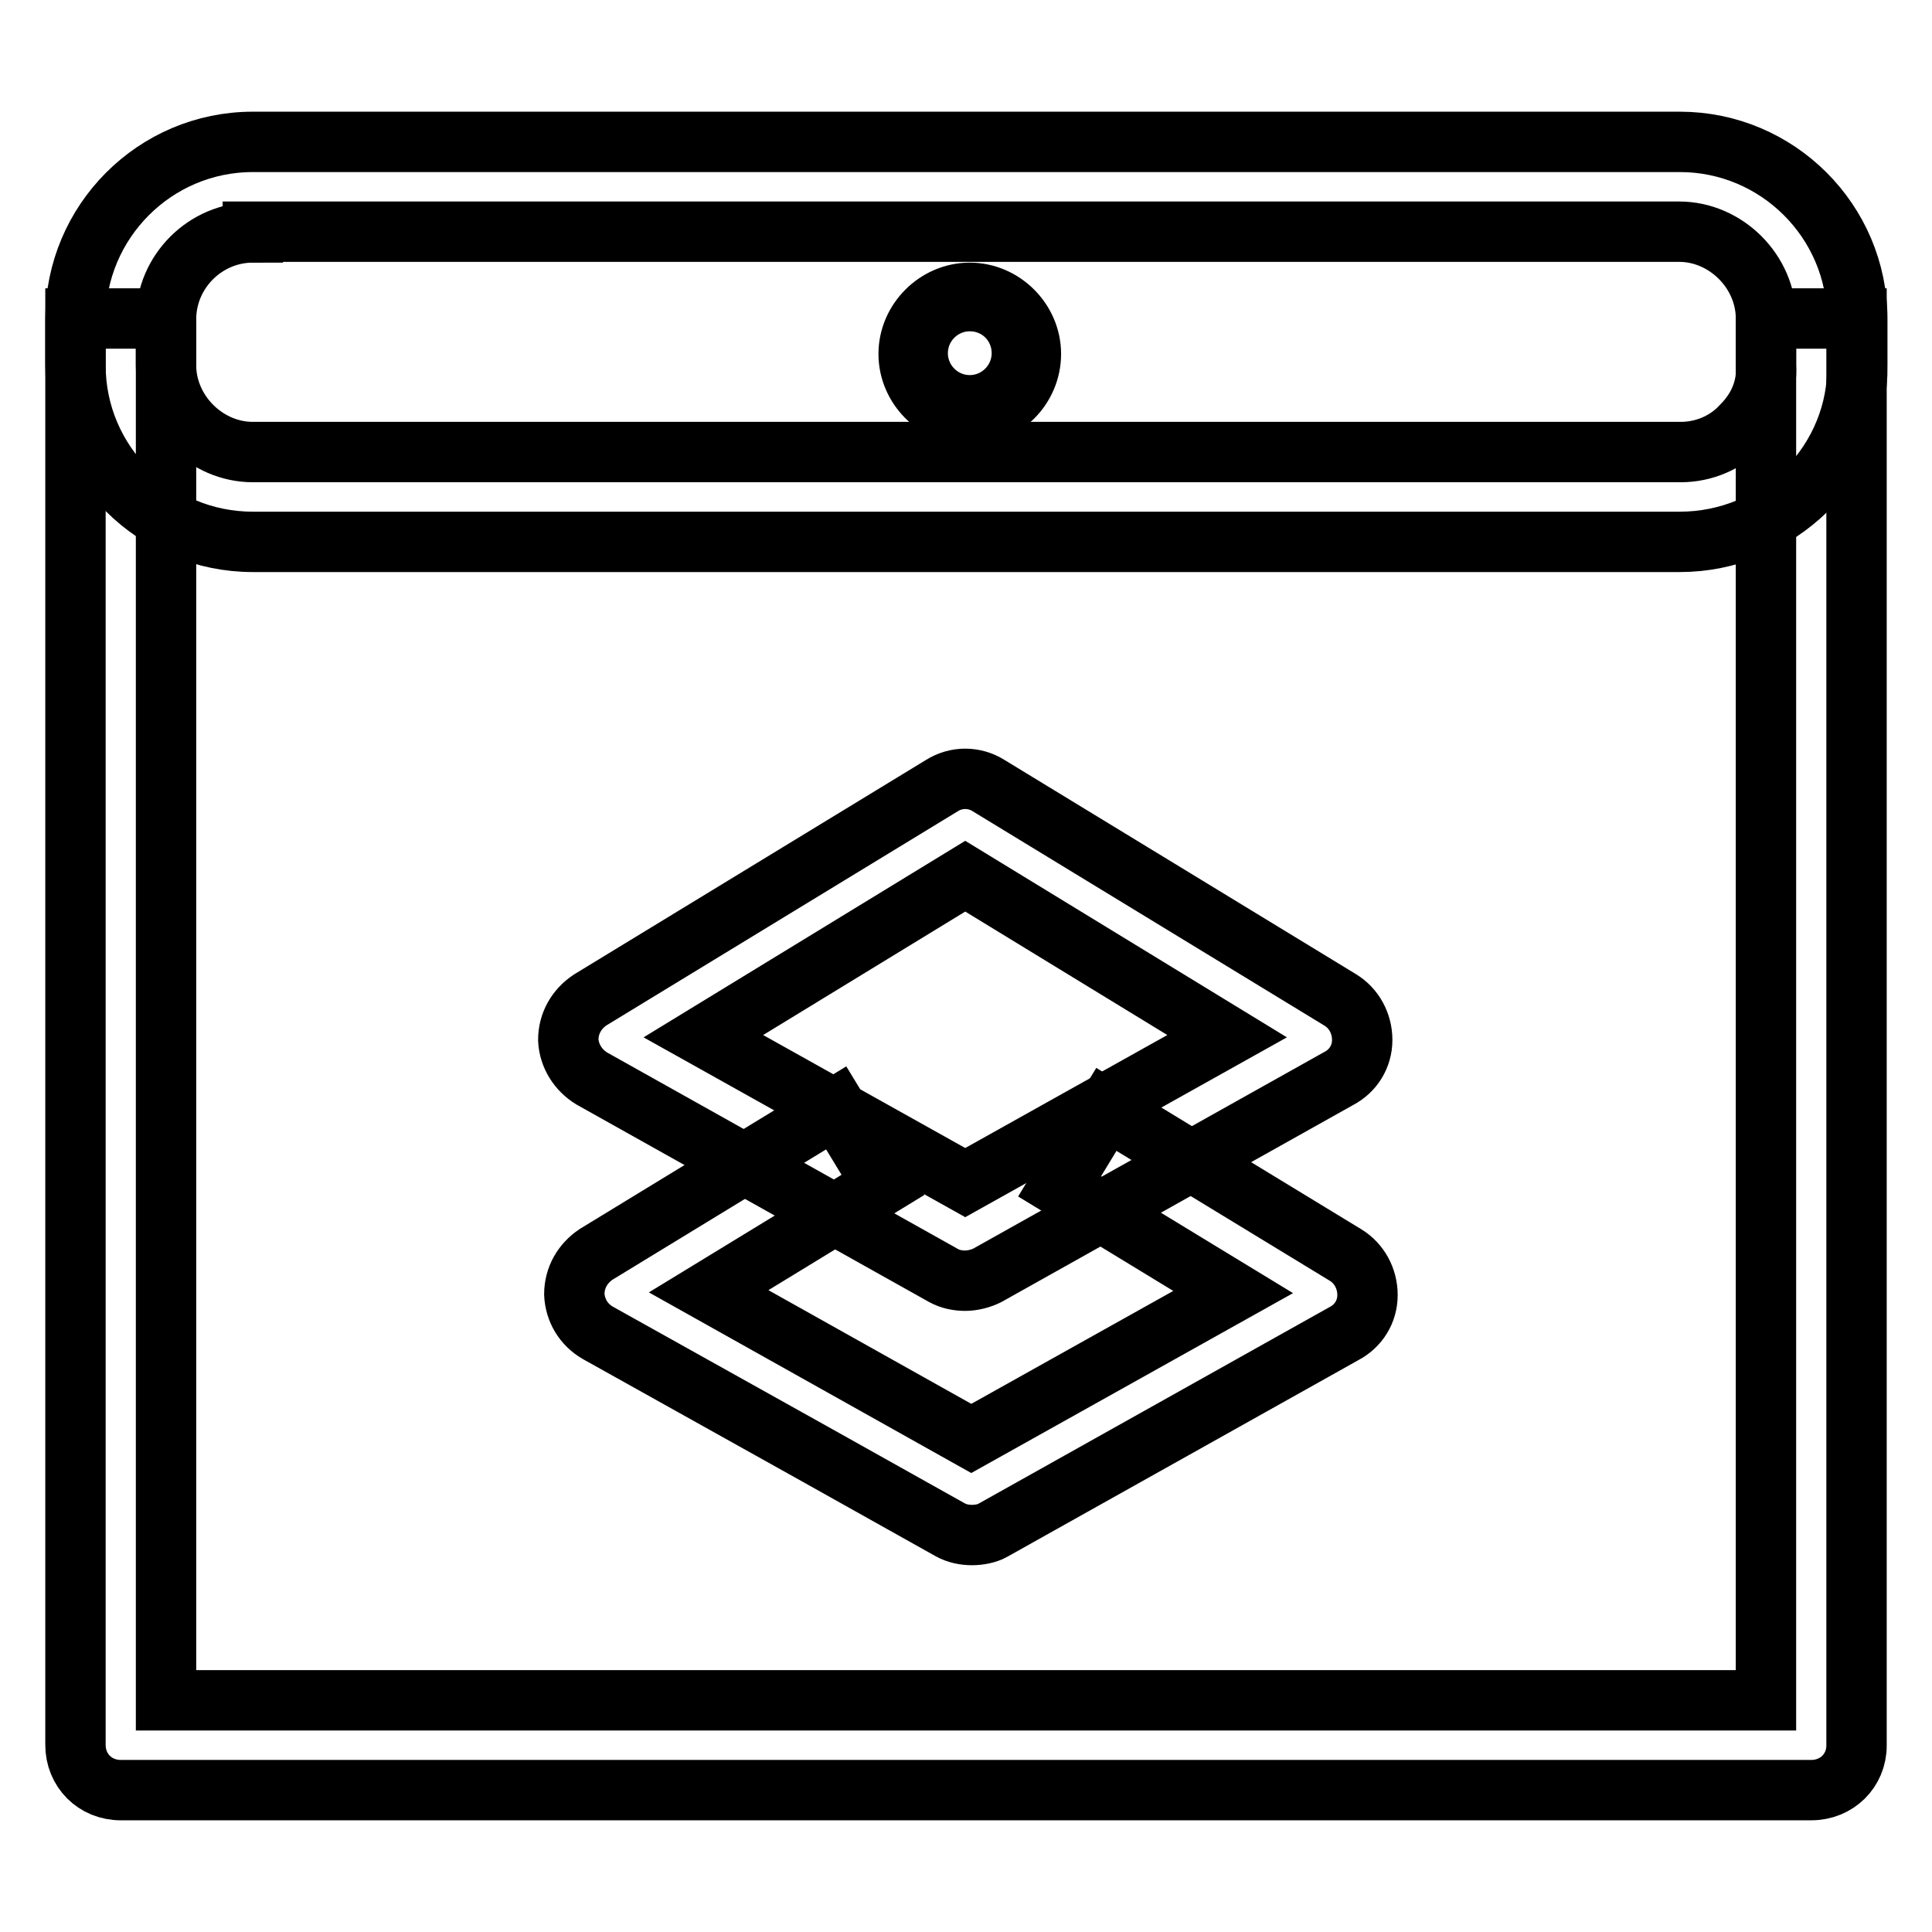
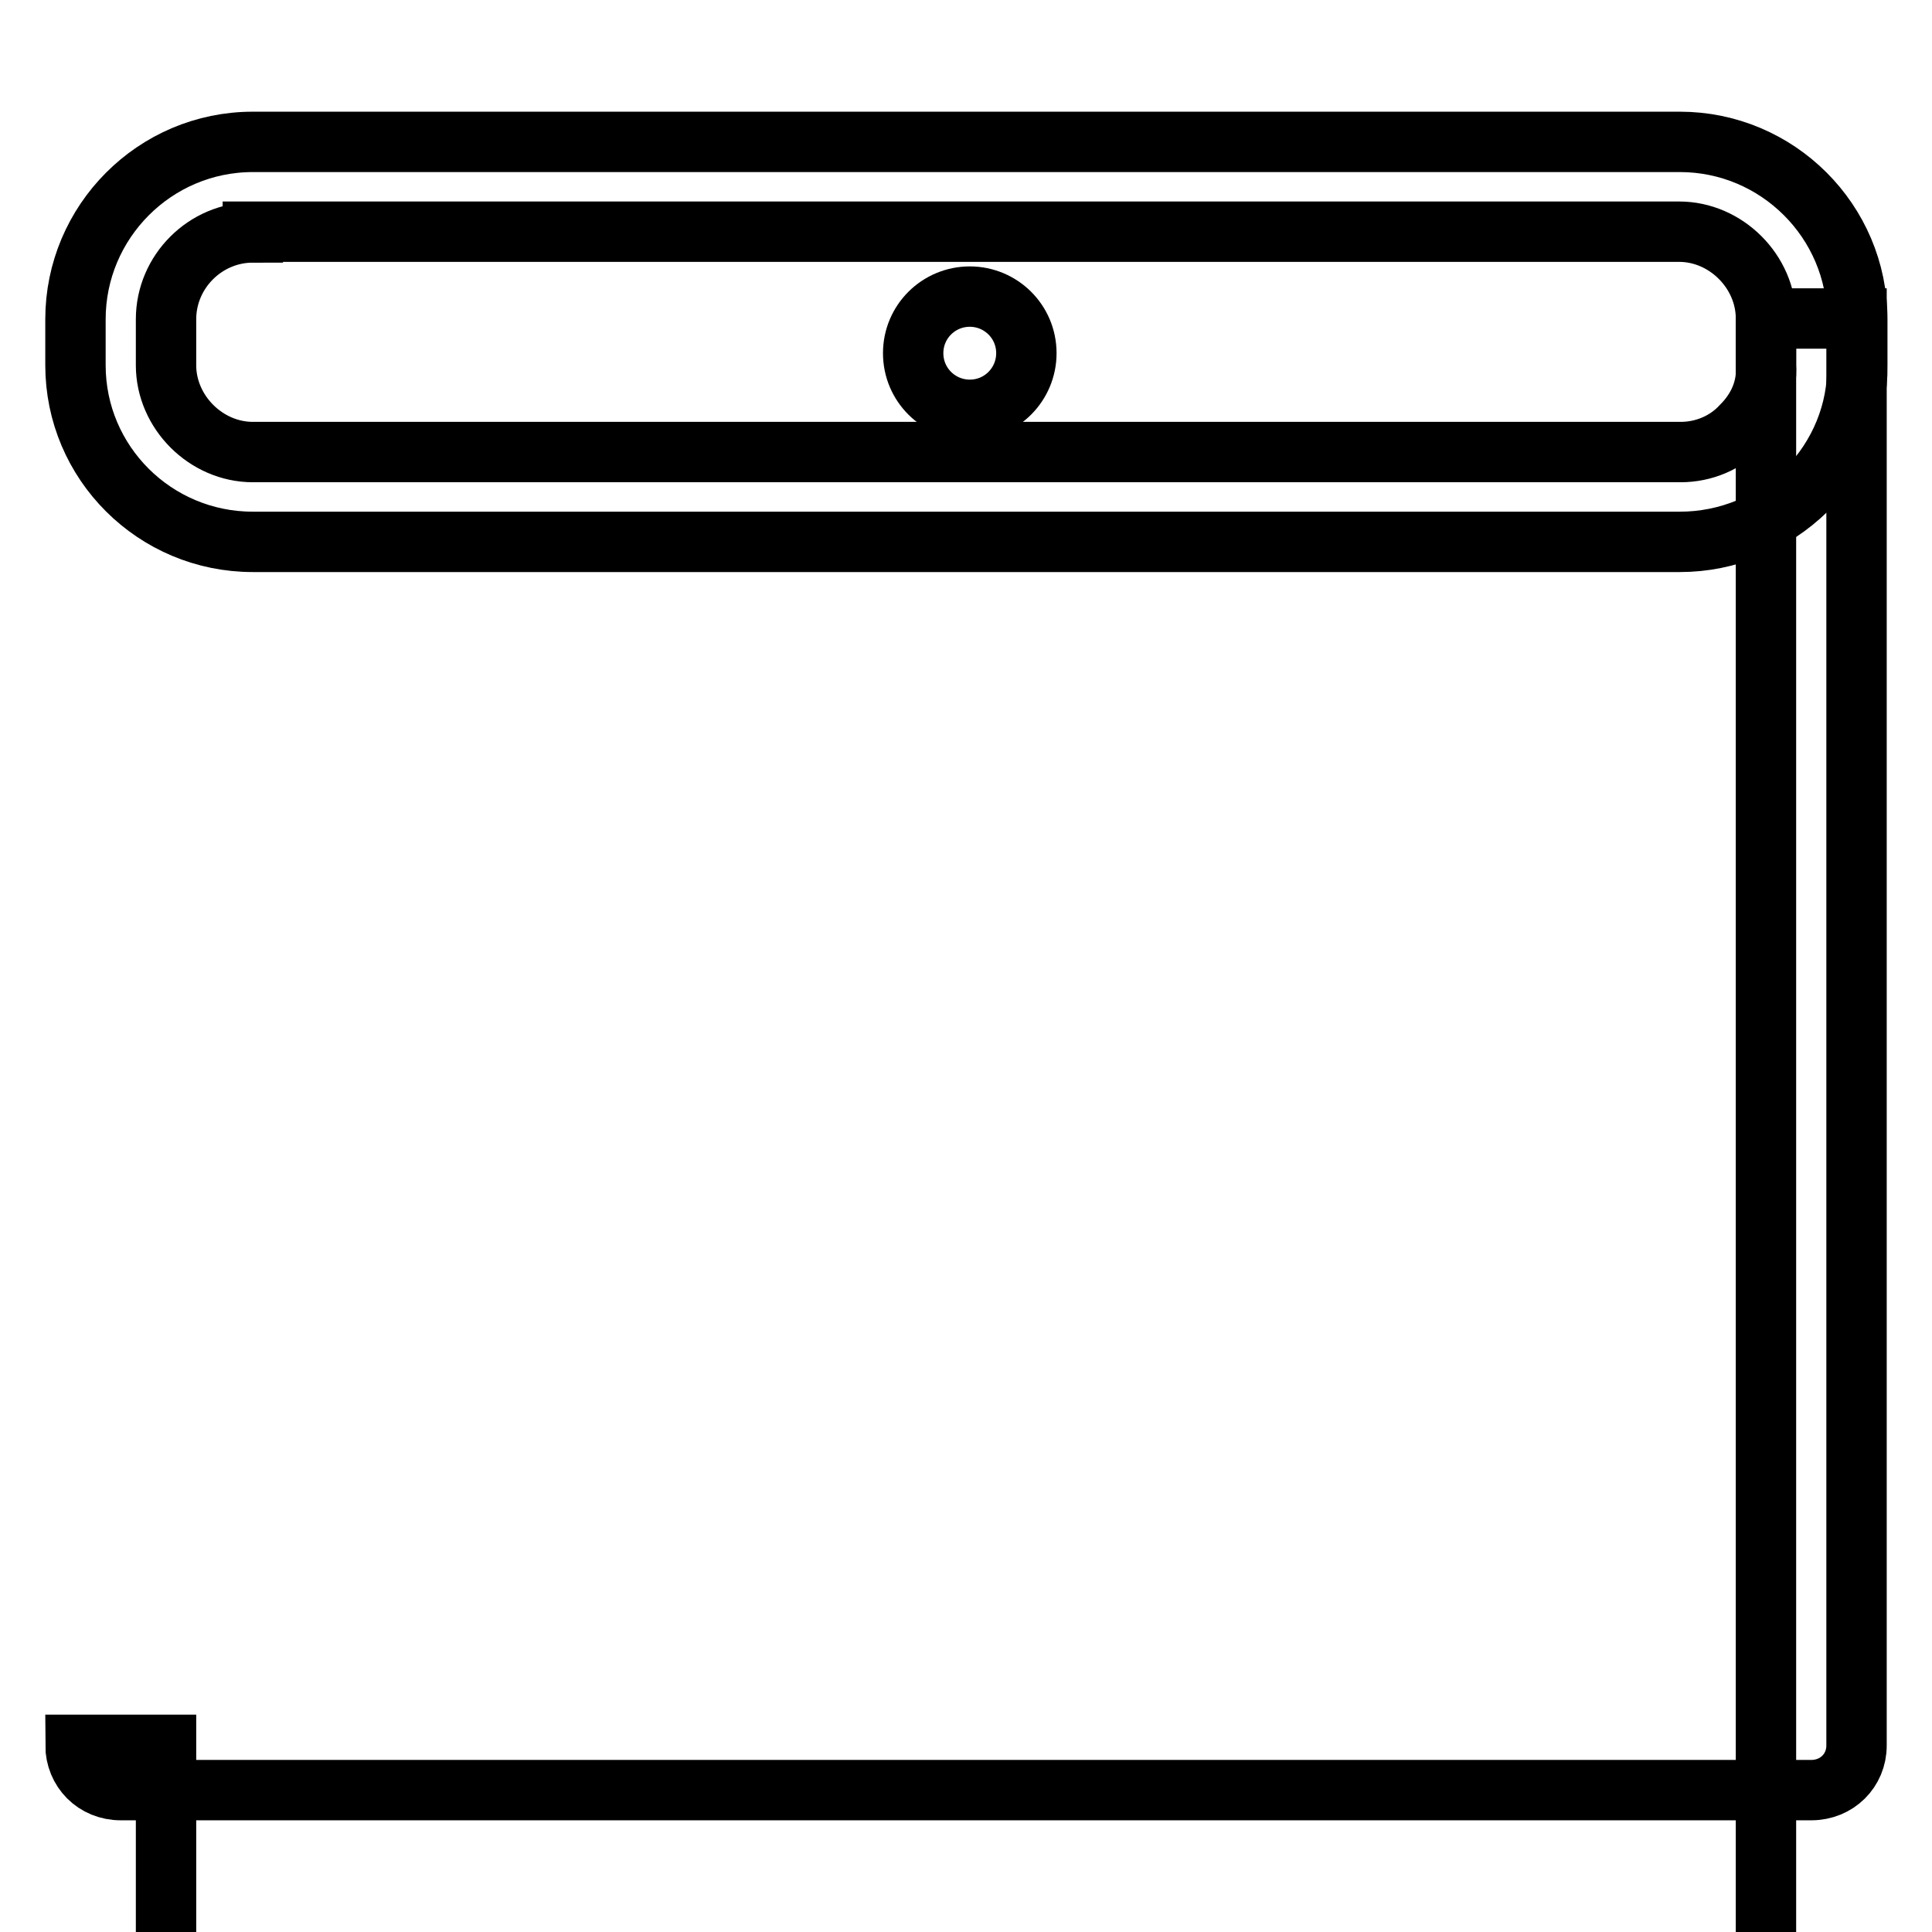
<svg xmlns="http://www.w3.org/2000/svg" version="1.1" x="0px" y="0px" viewBox="0 0 256 256" enable-background="new 0 0 256 256" xml:space="preserve">
  <g>
    <path stroke-width="8" fill-opacity="0" stroke="#000000" d="M222.6,71.8H33.5C20.5,71.8,10,61.3,10,48.4v-6.1c0-12.9,10.5-23.5,23.5-23.5h189.1 c12.9,0,23.5,10.5,23.5,23.5v6.1c0.1,6.1-2.3,12-6.7,16.5C234.9,69.3,228.9,71.8,222.6,71.8L222.6,71.8z M33.5,30.8 C27.2,30.8,22,36,22,42.3v6.1c0,6.2,5.3,11.5,11.5,11.5h189.2c3,0,6-1.2,8.1-3.5c2.2-2.2,3.4-5,3.2-8v-6.2 c0-6.2-5.3-11.5-11.5-11.5H33.5V30.8z" />
    <path stroke-width="8" fill-opacity="0" stroke="#000000" d="M121,46.8c0,4.2,3.4,7.5,7.5,7.5c4.2,0,7.5-3.4,7.5-7.5c0,0,0,0,0,0c0-4.2-3.4-7.5-7.5-7.5 C124.4,39.3,121,42.6,121,46.8C121,46.8,121,46.8,121,46.8z" />
-     <path stroke-width="8" fill-opacity="0" stroke="#000000" d="M128.5,55c-4.4,0-8.1-3.7-8.1-8.1s3.7-8.1,8.1-8.1s8.1,3.7,8.1,8.1S133,55,128.5,55z M128.5,39.9 c-3.8,0-6.9,3.1-6.9,6.9s3.1,6.9,6.9,6.9c3.8,0,6.9-3.1,6.9-6.9S132.4,39.9,128.5,39.9z M127.9,169.7c-1,0-2-0.2-2.9-0.7 l-46.6-26.1c-1.8-1.1-3-3-3.1-5.1c0-2.2,1.1-4.1,2.9-5.3l46.6-28.4c1.9-1.2,4.3-1.2,6.2,0l46.6,28.4c1.8,1.1,2.9,3.1,2.9,5.3 s-1.2,4.1-3.1,5.1l-46.6,26.1C130,169.4,128.9,169.7,127.9,169.7L127.9,169.7z M93.2,137.3l34.7,19.4l34.7-19.4l-34.7-21.2 L93.2,137.3L93.2,137.3z" />
-     <path stroke-width="8" fill-opacity="0" stroke="#000000" d="M128.8,203.4c-1,0-2-0.2-2.9-0.7l-17.5-9.8l-29.2-16.3c-1.9-1.1-3-3-3.1-5.1c0-2.2,1.1-4.1,2.9-5.3 l31.8-19.4L117,157l-23.1,14.1l34.8,19.5l34.7-19.4l-23-14l6.2-10.2l31.7,19.3c1.8,1.1,2.9,3.1,2.9,5.3c0,2.2-1.2,4.1-3.1,5.1 l-46.6,26.1C130.8,203.2,129.7,203.4,128.8,203.4L128.8,203.4z" />
-     <path stroke-width="8" fill-opacity="0" stroke="#000000" d="M240,237.2H16c-3.4,0-6-2.6-6-6V42.2h12v183.1h212V42.2h12v189.1C246,234.6,243.4,237.2,240,237.2z" />
+     <path stroke-width="8" fill-opacity="0" stroke="#000000" d="M240,237.2H16c-3.4,0-6-2.6-6-6h12v183.1h212V42.2h12v189.1C246,234.6,243.4,237.2,240,237.2z" />
  </g>
</svg>